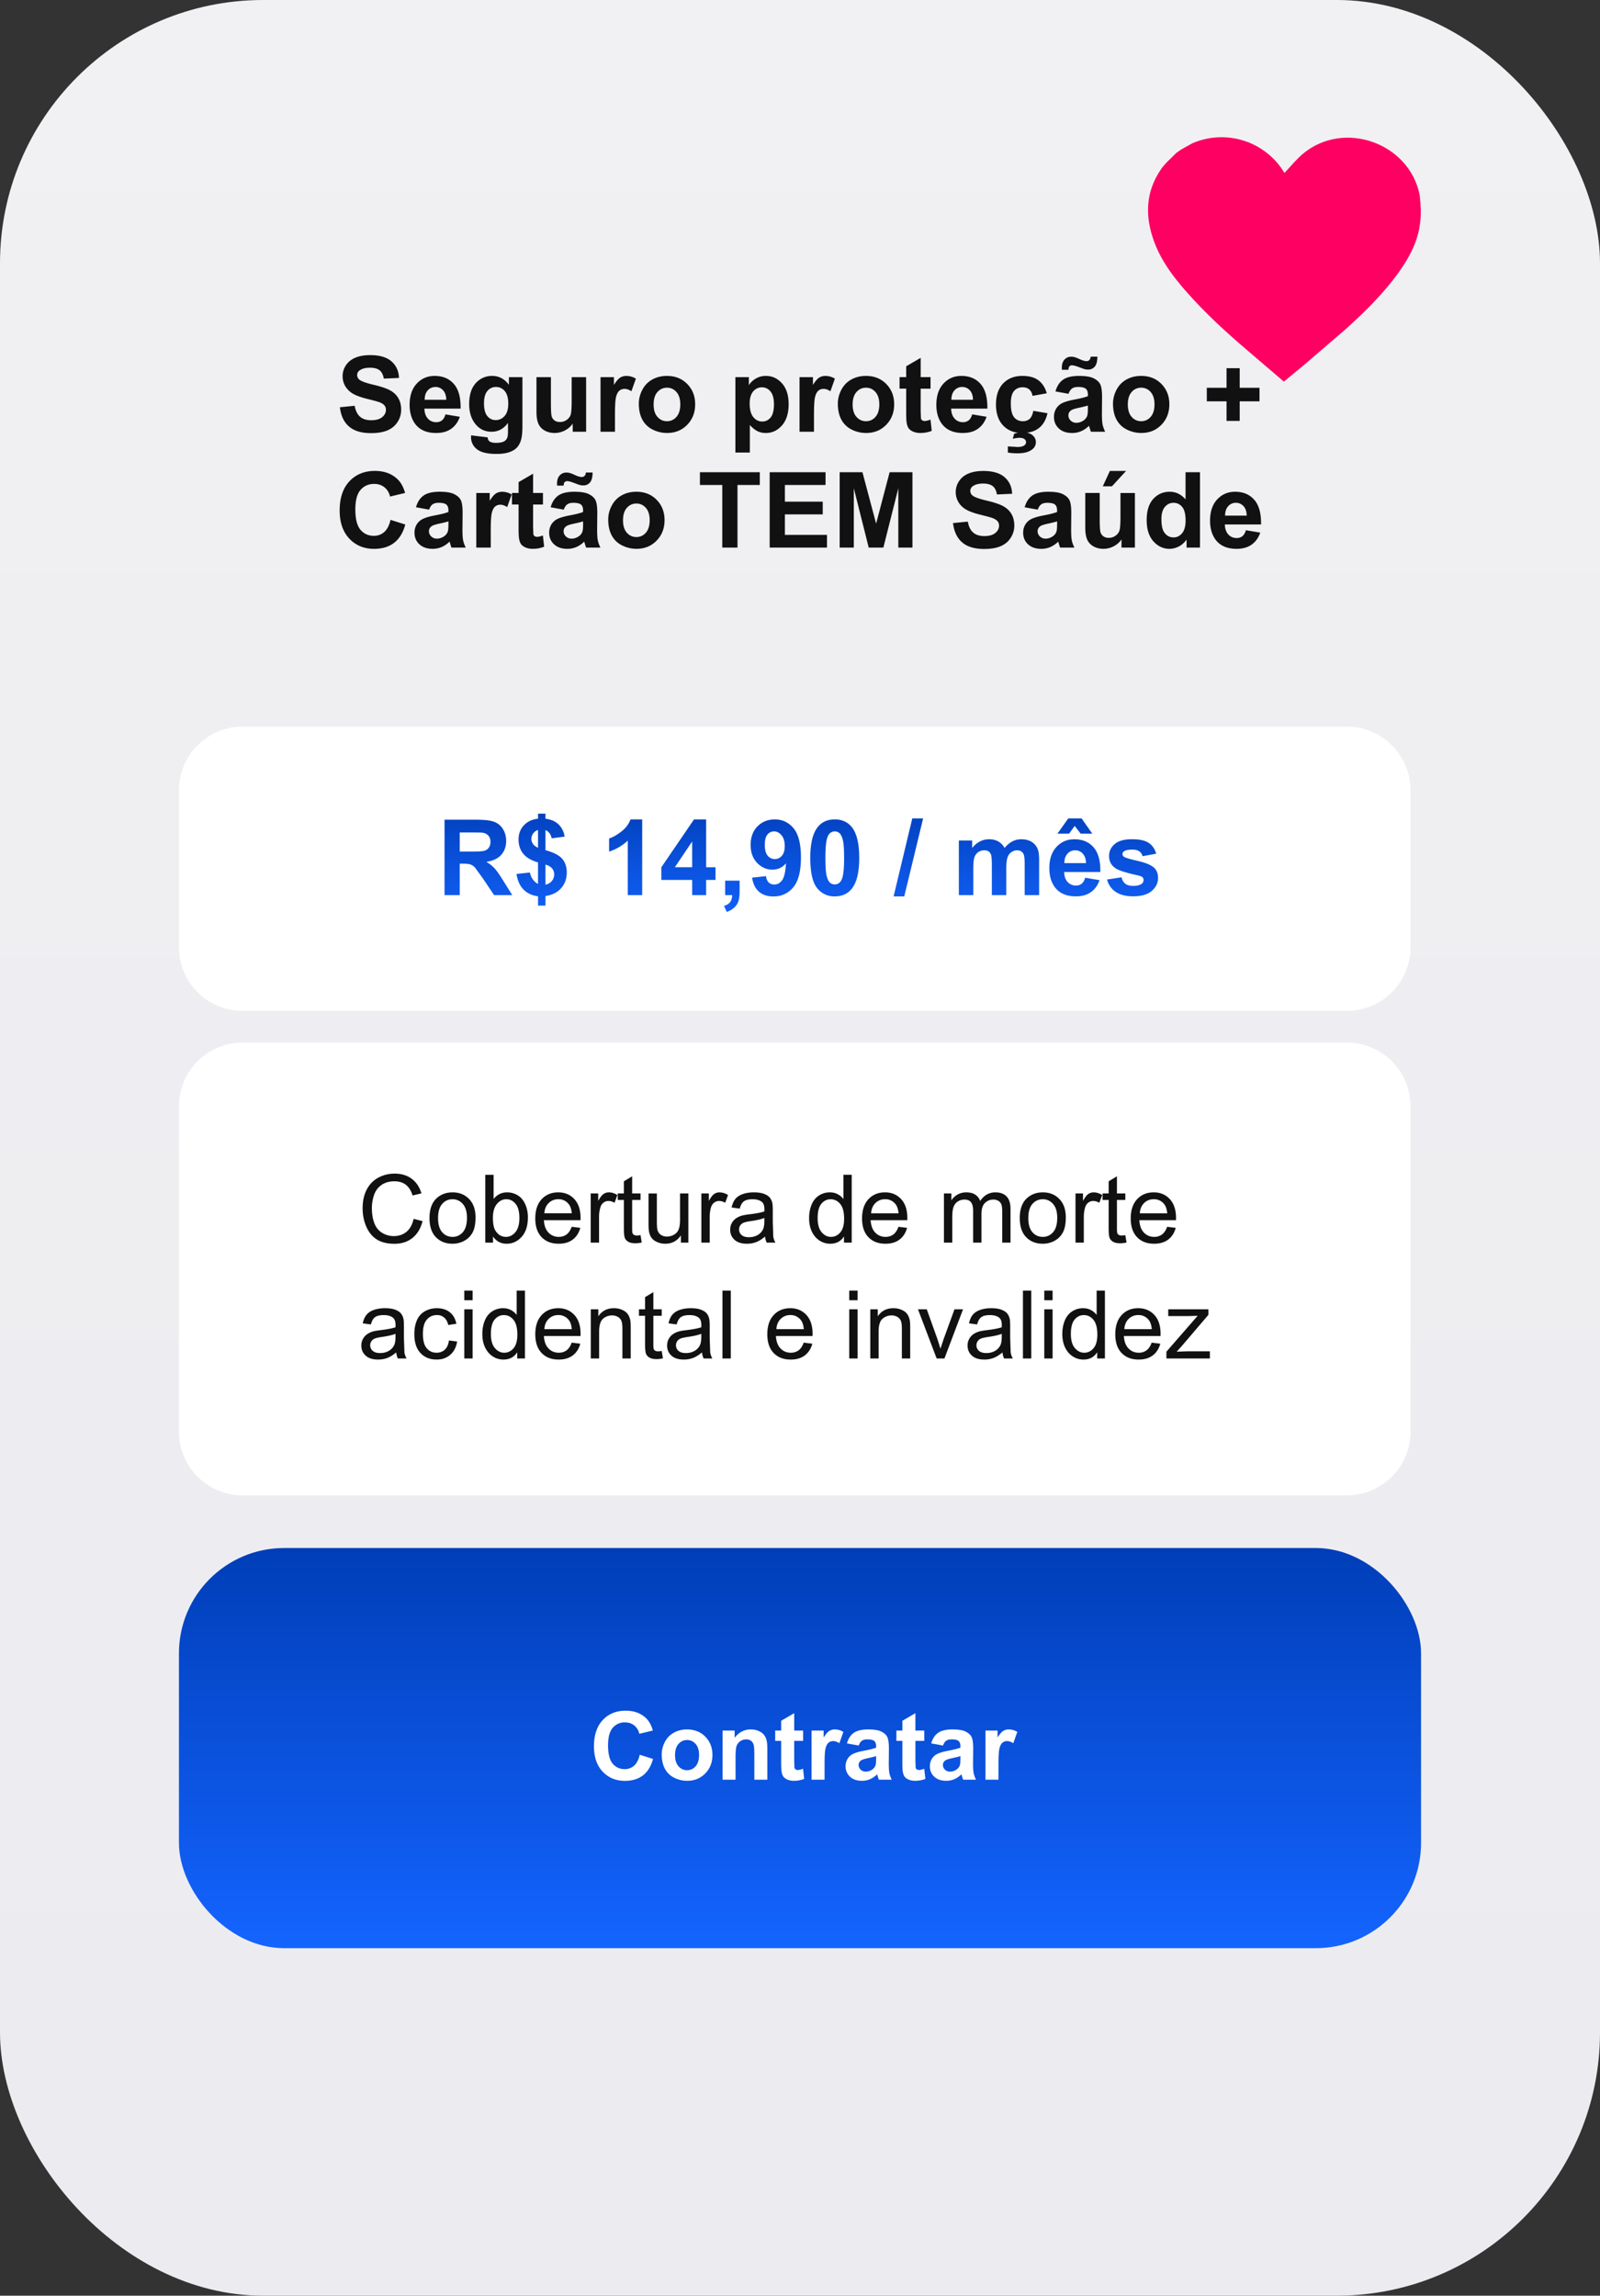
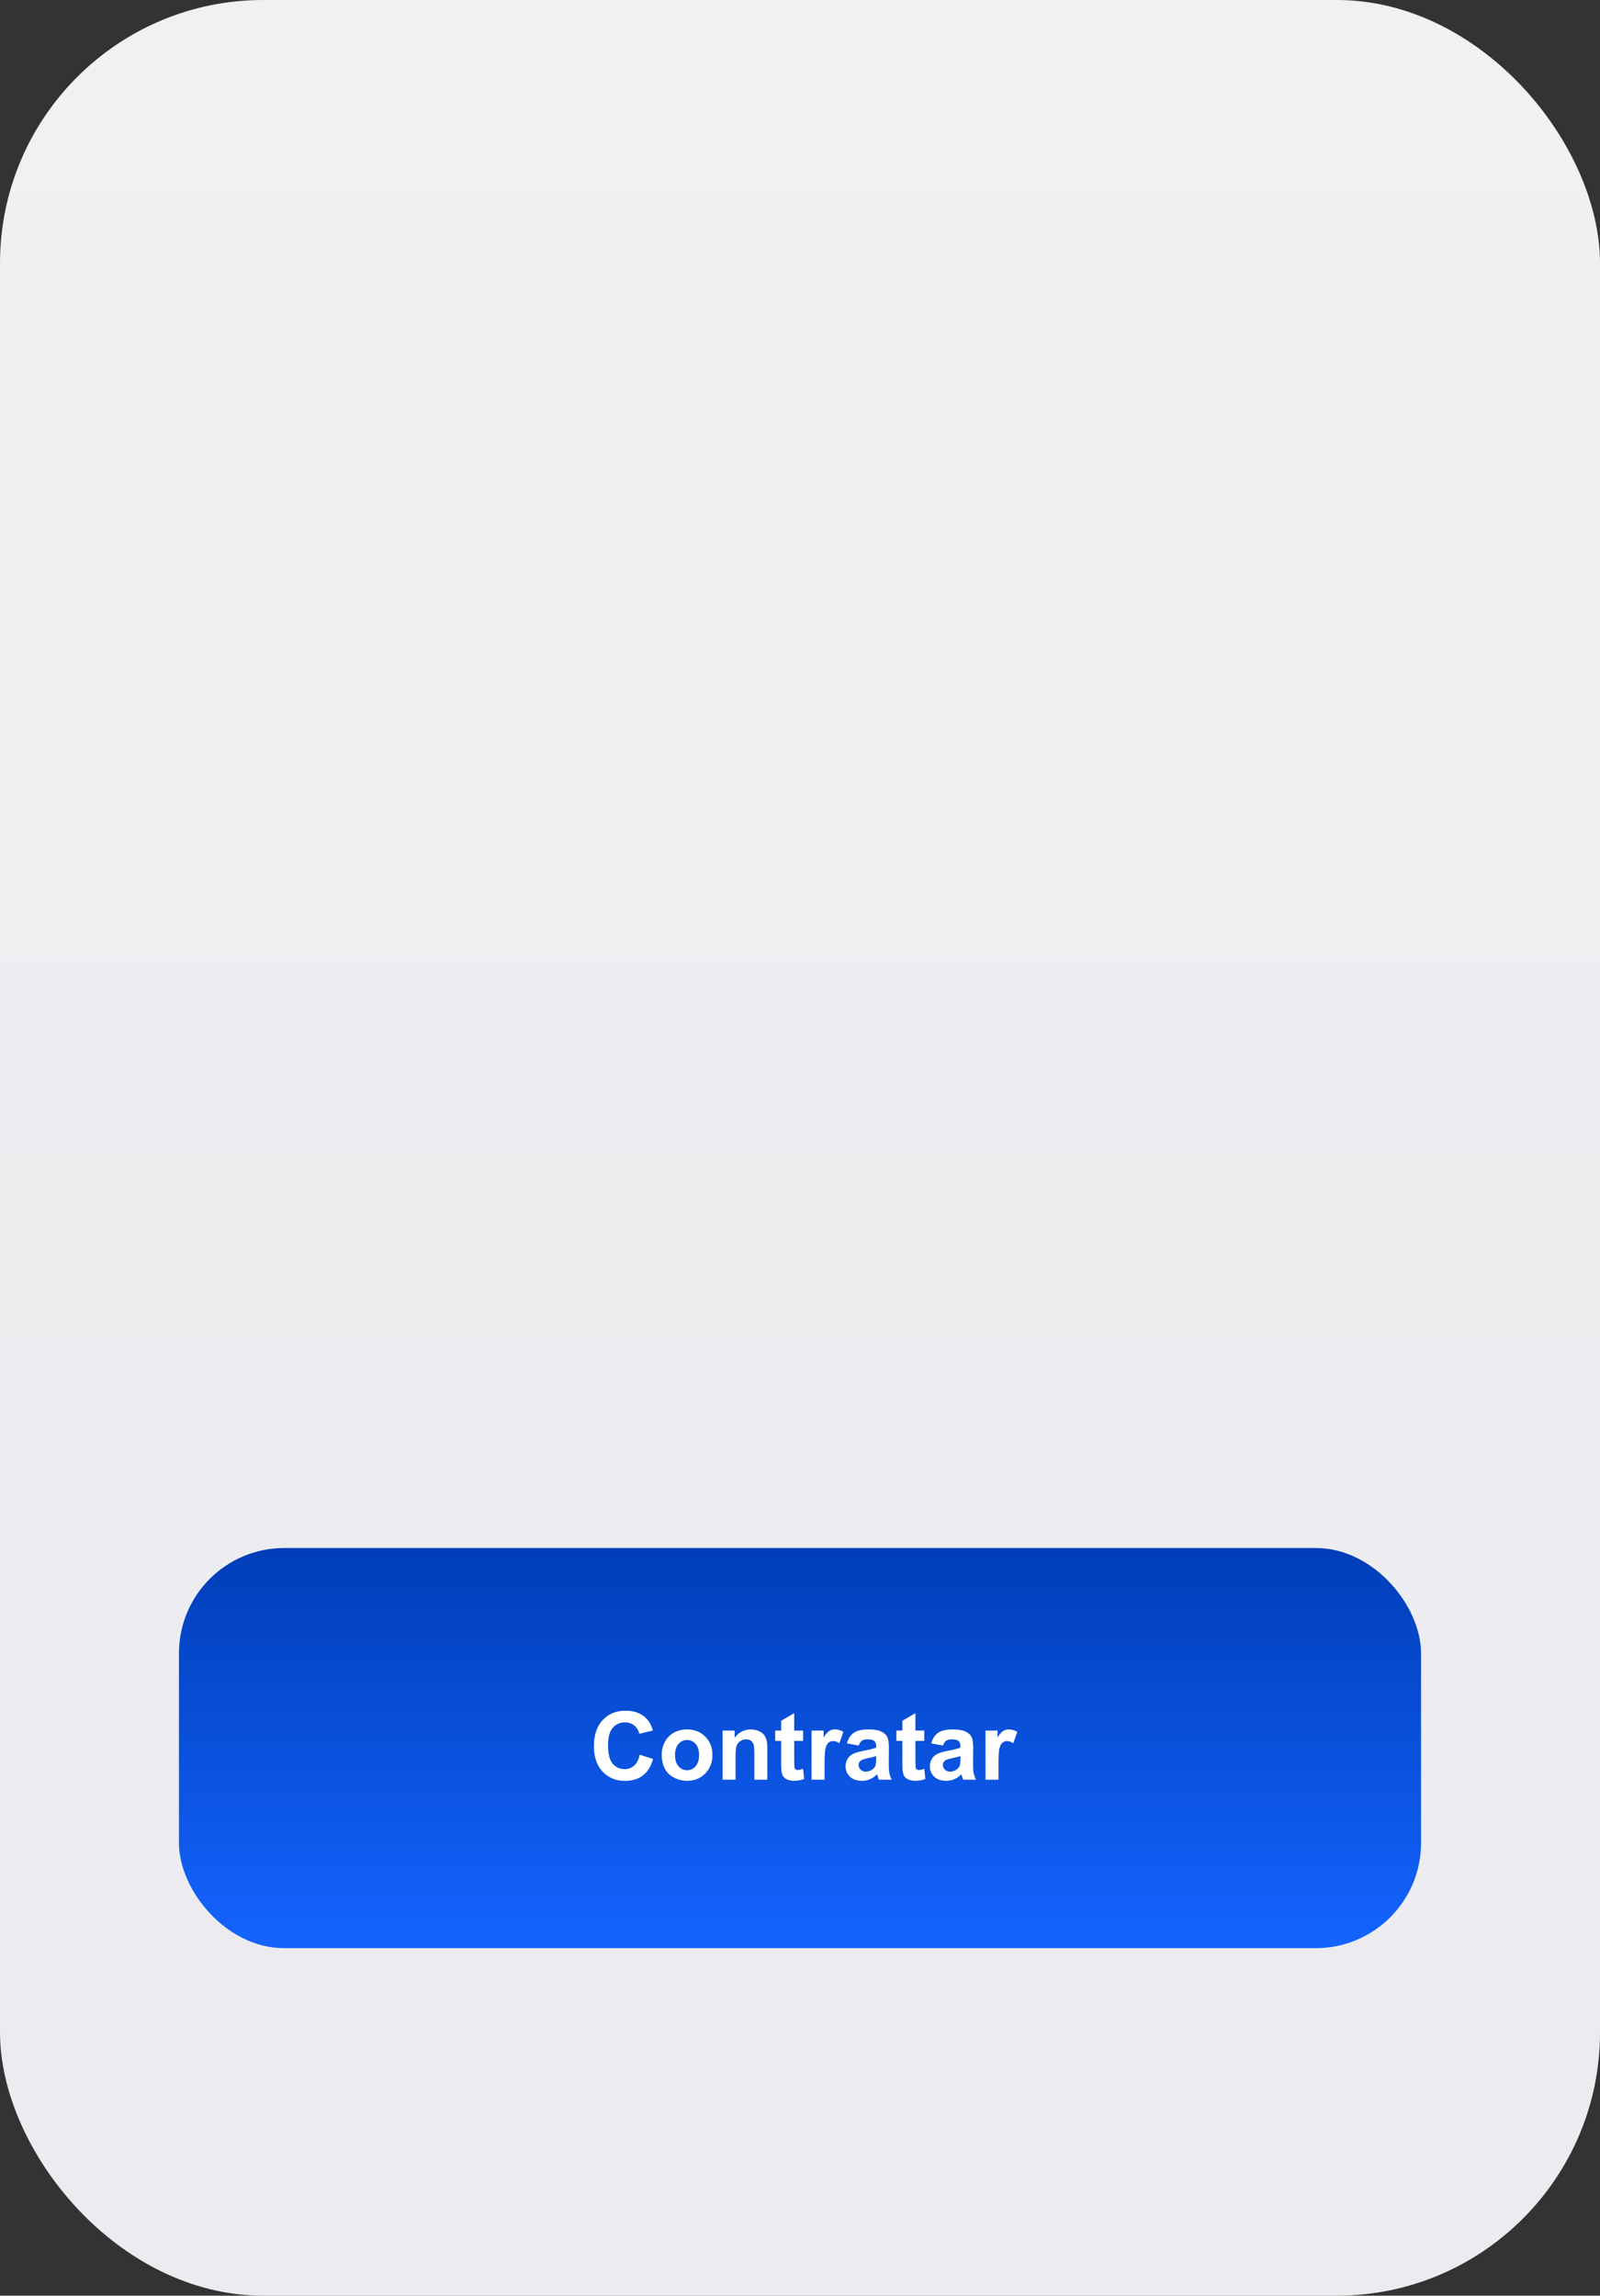
<svg xmlns="http://www.w3.org/2000/svg" width="152" height="218" fill="none">
  <rect width="100%" height="100%" fill="#333333" stroke="none" />
  <rect width="152" height="218" rx="25" fill="url(#A)" />
-   <path d="M32.289 38.671l1.406-.137c.085.472.255.819.513 1.04s.61.332 1.05.332c.465 0 .815-.098 1.05-.293s.356-.43.356-.693c0-.169-.05-.312-.151-.43s-.27-.225-.518-.312c-.169-.059-.555-.163-1.157-.312-.775-.192-1.318-.428-1.631-.708-.439-.394-.659-.874-.659-1.44a1.84 1.84 0 0 1 .308-1.02c.208-.319.506-.562.894-.727s.861-.249 1.411-.249c.898 0 1.574.197 2.026.591s.695.92.718 1.577l-1.445.063c-.062-.368-.195-.632-.4-.791s-.506-.244-.913-.244c-.42 0-.749.086-.986.259a.52.52 0 0 0-.23.444.55.55 0 0 0 .215.435c.182.153.625.313 1.328.479s1.222.339 1.558.518.602.418.791.727.288.685.288 1.138a2.11 2.11 0 0 1-.342 1.152c-.228.358-.55.625-.967.801s-.936.259-1.558.259c-.905 0-1.6-.208-2.085-.625s-.775-1.03-.869-1.831zm10.029.679l1.367.229c-.176.501-.454.884-.835 1.148s-.851.391-1.421.391c-.902 0-1.569-.295-2.002-.884-.342-.472-.513-1.068-.513-1.787 0-.859.225-1.532.674-2.017s1.017-.732 1.704-.732c.772 0 1.38.256 1.826.767s.659 1.287.64 2.339h-3.437c.01.407.12.724.332.952a1.04 1.04 0 0 0 .791.337.84.84 0 0 0 .542-.176c.147-.117.257-.306.332-.566zm.078-1.387c-.01-.397-.112-.698-.308-.903a.94.94 0 0 0-.713-.312c-.299 0-.547.109-.742.327s-.291.514-.288.889h2.051zm2.358 3.379l1.567.19c.026.182.086.308.181.376.13.098.335.146.615.146.358 0 .627-.054.806-.161.12-.072.212-.187.273-.347.042-.114.063-.324.063-.63v-.757c-.41.56-.928.84-1.553.84-.697 0-1.248-.295-1.655-.884-.319-.465-.479-1.045-.479-1.738 0-.869.208-1.533.625-1.992a2.03 2.03 0 0 1 1.563-.688c.641 0 1.17.282 1.587.845v-.727h1.284v4.653c0 .612-.05 1.069-.151 1.372s-.242.54-.425.713-.426.308-.732.405-.687.147-1.152.147c-.879 0-1.502-.151-1.87-.454a1.41 1.41 0 0 1-.552-1.143l.005-.166zm1.226-3.042c0 .55.106.954.317 1.211s.479.381.791.381c.335 0 .618-.13.85-.391s.347-.653.347-1.167c0-.537-.111-.936-.332-1.196s-.501-.391-.84-.391c-.329 0-.601.129-.815.386s-.317.643-.317 1.167zm8.428 2.7v-.776c-.189.277-.438.495-.747.654s-.63.239-.972.239c-.348 0-.661-.076-.937-.229s-.477-.368-.601-.645-.186-.659-.186-1.148v-3.281h1.372v2.383c0 .729.024 1.177.073 1.343s.145.293.278.391.303.142.508.142a1.09 1.09 0 0 0 .63-.191c.186-.13.313-.29.381-.478s.102-.659.102-1.401v-2.187h1.372V41h-1.274zm4.014 0H57.05v-5.185h1.274v.737c.218-.348.413-.578.586-.688s.374-.166.596-.166a1.74 1.74 0 0 1 .903.259l-.425 1.196c-.231-.15-.446-.225-.645-.225-.192 0-.355.054-.488.161s-.239.295-.317.571-.112.856-.112 1.738V41zm2.266-2.666c0-.456.112-.897.337-1.323s.542-.752.952-.977.874-.337 1.382-.337c.784 0 1.427.256 1.929.767s.752 1.151.752 1.929c0 .785-.254 1.435-.762 1.953s-1.141.771-1.909.771c-.475 0-.929-.107-1.362-.322s-.757-.529-.981-.942-.337-.923-.337-1.518zm1.406.073c0 .514.122.908.366 1.182s.545.41.903.41a1.15 1.15 0 0 0 .898-.41c.244-.274.366-.671.366-1.191 0-.508-.122-.898-.366-1.172s-.54-.41-.898-.41-.659.137-.903.41-.366.667-.366 1.182zm7.769-2.593h1.279v.762c.166-.26.391-.472.674-.635s.597-.244.942-.244c.602 0 1.113.236 1.533.708s.63 1.13.63 1.973c0 .866-.212 1.54-.635 2.022s-.936.718-1.538.718c-.286 0-.547-.057-.781-.171s-.475-.309-.732-.586v2.612h-1.372v-7.158zm1.357 2.505c0 .583.116 1.014.347 1.294s.513.415.845.415c.319 0 .584-.127.796-.381s.317-.677.317-1.26c0-.544-.109-.947-.327-1.211a1.01 1.01 0 0 0-.811-.396 1.05 1.05 0 0 0-.835.391c-.221.257-.332.64-.332 1.147zM77.328 41h-1.372v-5.185h1.274v.737c.218-.348.413-.578.586-.688s.374-.166.596-.166a1.74 1.74 0 0 1 .903.259l-.425 1.196c-.231-.15-.446-.225-.645-.225-.192 0-.355.054-.488.161s-.239.295-.317.571-.112.856-.112 1.738V41zm2.266-2.666c0-.456.112-.897.337-1.323s.542-.752.952-.977.874-.337 1.382-.337c.785 0 1.427.256 1.929.767s.752 1.151.752 1.929c0 .785-.254 1.435-.762 1.953s-1.141.771-1.909.771c-.475 0-.929-.107-1.362-.322s-.757-.529-.981-.942-.337-.923-.337-1.518zm1.406.073c0 .514.122.908.366 1.182s.545.41.903.41a1.15 1.15 0 0 0 .899-.41c.244-.274.366-.671.366-1.191 0-.508-.122-.898-.366-1.172s-.54-.41-.899-.41-.659.137-.903.41-.366.667-.366 1.182zm7.402-2.593v1.094h-.937v2.09l.025.742c.019.068.06.125.122.171s.143.068.234.068c.127 0 .311-.044.552-.132l.117 1.064c-.319.137-.68.205-1.084.205a1.75 1.75 0 0 1-.669-.122c-.199-.085-.345-.192-.439-.322s-.155-.312-.191-.537c-.029-.16-.044-.482-.044-.967v-2.261h-.63v-1.094h.63v-1.03l1.377-.801v1.831h.938zm3.955 3.535l1.367.229c-.176.501-.454.884-.835 1.148s-.851.391-1.421.391c-.902 0-1.569-.295-2.002-.884-.342-.472-.513-1.068-.513-1.787 0-.859.225-1.532.674-2.017s1.017-.732 1.704-.732c.772 0 1.38.256 1.826.767s.659 1.287.64 2.339H90.36c.01.407.12.724.332.952a1.04 1.04 0 0 0 .791.337.84.84 0 0 0 .542-.176c.146-.117.257-.306.332-.566zm.078-1.387c-.01-.397-.112-.698-.308-.903a.94.94 0 0 0-.713-.312.95.95 0 0 0-.742.327c-.195.218-.291.514-.288.889h2.051zm7.007-.615l-1.353.244c-.045-.27-.15-.474-.312-.61s-.368-.205-.625-.205c-.342 0-.615.119-.82.356s-.303.628-.303 1.182c0 .615.102 1.05.308 1.304s.487.381.835.381c.26 0 .474-.073.64-.22s.283-.405.352-.767l1.348.229c-.14.619-.409 1.086-.806 1.401s-.929.474-1.597.474c-.758 0-1.364-.239-1.816-.718s-.674-1.141-.674-1.987c0-.856.226-1.522.679-1.997s1.064-.718 1.836-.718c.632 0 1.133.137 1.504.41s.643.684.806 1.24zm-3.696 5.62v-.576l.923.054c.29 0 .505-.052.645-.156.107-.078.161-.179.161-.303 0-.111-.05-.207-.151-.288s-.257-.122-.469-.122a2.23 2.23 0 0 0-.64.098l.127-.483a2.49 2.49 0 0 1 .82-.132c.407 0 .716.09.928.269s.317.397.317.654c0 .286-.117.519-.352.698-.316.244-.768.366-1.358.366-.42 0-.737-.026-.952-.078zm5.767-5.571l-1.245-.225c.14-.501.38-.872.722-1.113s.85-.361 1.524-.361c.612 0 1.067.073 1.367.22s.509.327.63.552.185.63.185 1.225l-.014 1.602c0 .456.021.793.063 1.011s.129.446.249.693h-1.357a4.91 4.91 0 0 1-.132-.405l-.049-.161c-.234.228-.485.399-.752.513s-.552.171-.854.171c-.534 0-.956-.145-1.265-.435s-.459-.656-.459-1.099c0-.293.07-.553.21-.781s.335-.407.586-.527.618-.231 1.094-.322c.641-.12 1.085-.233 1.333-.337v-.137c0-.264-.065-.451-.196-.562s-.376-.171-.737-.171c-.244 0-.435.049-.571.146s-.248.262-.332.503zm1.836 1.113c-.176.059-.454.129-.835.21s-.63.161-.747.239c-.179.127-.269.288-.269.483s.072.358.215.498.325.21.547.21a1.19 1.19 0 0 0 .708-.244c.166-.124.275-.275.327-.454.036-.117.054-.34.054-.669v-.273zm-1.846-3.394h-.625l-.005-.176c0-.342.083-.604.249-.786a.82.82 0 0 1 .64-.278 1.23 1.23 0 0 1 .317.039c.098.023.275.093.532.21s.464.171.611.171c.104 0 .19-.033.258-.098s.118-.174.137-.327h.635c-.003.439-.086.754-.249.942s-.366.283-.62.283c-.111 0-.22-.011-.327-.034-.075-.02-.262-.086-.562-.2s-.517-.171-.654-.171c-.104 0-.186.033-.244.098s-.09.171-.093.327zm4.233 3.218c0-.456.113-.897.337-1.323a2.32 2.32 0 0 1 .952-.977c.414-.225.874-.337 1.382-.337.785 0 1.428.256 1.929.767s.752 1.151.752 1.929c0 .785-.254 1.435-.762 1.953s-1.141.771-1.909.771c-.475 0-.929-.107-1.362-.322s-.757-.529-.982-.942-.337-.923-.337-1.518zm1.407.073c0 .514.122.908.366 1.182a1.16 1.16 0 0 0 .903.41 1.15 1.15 0 0 0 .899-.41c.244-.274.366-.671.366-1.191 0-.508-.122-.898-.366-1.172a1.15 1.15 0 0 0-.899-.41 1.16 1.16 0 0 0-.903.41c-.244.273-.366.667-.366 1.182zm9.379 1.563v-1.86h-1.875v-1.284h1.875v-1.86h1.25v1.86h1.88v1.284h-1.88v1.86h-1.25zm-79.419 9.398l1.401.444c-.215.781-.573 1.362-1.074 1.743s-1.131.566-1.9.566c-.95 0-1.732-.324-2.344-.972s-.918-1.54-.918-2.666c0-1.191.308-2.116.923-2.773s1.424-.991 2.427-.991c.876 0 1.587.259 2.134.776.326.306.57.745.733 1.318l-1.431.342c-.085-.371-.262-.664-.532-.879s-.593-.322-.977-.322c-.531 0-.962.19-1.294.571s-.493.998-.493 1.851c0 .905.163 1.549.488 1.933s.749.576 1.269.576c.384 0 .715-.122.991-.366s.475-.628.596-1.152zm3.662-.972l-1.245-.225c.14-.501.381-.872.723-1.113s.85-.361 1.523-.361c.612 0 1.068.073 1.367.22s.509.327.63.552.185.63.185 1.225l-.015 1.602c0 .456.021.793.063 1.011s.129.446.249.693H42.89c-.036-.091-.08-.226-.132-.405l-.049-.161c-.234.228-.485.399-.752.513s-.552.171-.855.171c-.534 0-.955-.145-1.265-.435s-.459-.656-.459-1.099c0-.293.07-.553.21-.781s.335-.407.586-.527.619-.231 1.094-.322c.641-.12 1.086-.233 1.333-.337v-.137c0-.264-.065-.451-.195-.562s-.376-.171-.737-.171c-.244 0-.434.049-.571.146s-.247.262-.332.503zm1.836 1.113c-.176.059-.454.129-.835.21s-.63.161-.747.239c-.179.127-.269.288-.269.483s.072.358.215.498a.75.75 0 0 0 .547.21c.247 0 .483-.081.708-.244a.86.86 0 0 0 .327-.454c.036-.117.054-.34.054-.669v-.273zM46.62 52h-1.372v-5.185h1.275v.737c.218-.348.413-.578.586-.688s.374-.166.596-.166a1.74 1.74 0 0 1 .903.259l-.425 1.196c-.231-.15-.446-.225-.645-.225-.192 0-.355.054-.488.161s-.239.295-.317.571-.112.856-.112 1.738V52zm4.961-5.185v1.094h-.937v2.09l.024.742c.02.068.06.125.122.171s.143.068.234.068c.127 0 .311-.044.552-.132l.117 1.064c-.319.137-.68.205-1.084.205a1.75 1.75 0 0 1-.669-.122c-.198-.085-.345-.192-.439-.322s-.155-.312-.191-.537c-.029-.16-.044-.482-.044-.967v-2.261h-.63v-1.094h.63v-1.03l1.377-.801v1.831h.938zm1.977 1.582l-1.245-.225c.14-.501.381-.872.723-1.113s.85-.361 1.524-.361c.612 0 1.068.073 1.367.22s.509.327.63.552.186.63.186 1.225l-.015 1.602c0 .456.021.793.063 1.011s.129.446.249.693h-1.357c-.036-.091-.08-.226-.132-.405l-.049-.161c-.234.228-.485.399-.752.513s-.552.171-.855.171c-.534 0-.955-.145-1.265-.435s-.459-.656-.459-1.099c0-.293.07-.553.21-.781s.335-.407.586-.527.619-.231 1.094-.322c.641-.12 1.086-.233 1.333-.337v-.137c0-.264-.065-.451-.195-.562s-.376-.171-.737-.171c-.244 0-.435.049-.571.146s-.247.262-.332.503zm1.836 1.113a8.58 8.58 0 0 1-.835.21c-.381.081-.63.161-.747.239-.179.127-.269.288-.269.483s.072.358.215.498a.75.75 0 0 0 .547.21c.247 0 .483-.081.708-.244a.86.86 0 0 0 .327-.454c.036-.117.054-.34.054-.669v-.273zm-1.846-3.394h-.625l-.005-.176c0-.342.083-.604.249-.786a.82.82 0 0 1 .64-.278 1.23 1.23 0 0 1 .317.039c.098.023.275.093.532.21s.464.171.61.171a.36.36 0 0 0 .259-.098c.072-.065.117-.174.137-.327h.635c-.003.439-.086.754-.249.942s-.366.283-.62.283a1.57 1.57 0 0 1-.327-.034c-.075-.02-.262-.086-.562-.2s-.517-.171-.654-.171c-.104 0-.185.033-.244.098s-.089.171-.093.327zm4.233 3.218c0-.456.112-.897.337-1.323s.542-.752.952-.977.874-.337 1.382-.337c.785 0 1.427.256 1.929.767s.752 1.151.752 1.929c0 .785-.254 1.435-.762 1.953s-1.141.771-1.909.771c-.475 0-.929-.107-1.362-.322s-.757-.529-.981-.942-.337-.923-.337-1.518zm1.406.073c0 .514.122.908.366 1.182s.545.41.903.41.658-.137.898-.41.366-.671.366-1.191c0-.508-.122-.898-.366-1.172s-.54-.41-.898-.41-.659.137-.903.41-.366.667-.366 1.182zM68.617 52v-5.947h-2.124v-1.211h5.688v1.211h-2.119V52h-1.445zm4.502 0v-7.158h5.308v1.211h-3.862v1.587h3.594v1.206h-3.594v1.948h3.999V52h-5.444zm6.65 0v-7.158h2.163l1.299 4.883 1.284-4.883h2.168V52h-1.343v-5.635L83.92 52h-1.392l-1.416-5.635V52H79.77zm10.767-2.329l1.406-.137c.085.472.255.819.513 1.04s.61.332 1.05.332c.465 0 .815-.098 1.05-.293s.356-.43.356-.693c0-.169-.05-.312-.151-.43s-.27-.225-.518-.312c-.169-.059-.555-.163-1.157-.312-.775-.192-1.318-.428-1.631-.708a1.86 1.86 0 0 1-.659-1.44 1.84 1.84 0 0 1 .308-1.02c.208-.319.506-.562.894-.727s.861-.249 1.411-.249c.898 0 1.574.197 2.026.591s.695.92.718 1.577l-1.445.063c-.062-.368-.195-.632-.4-.791s-.506-.244-.913-.244c-.42 0-.749.086-.986.259a.52.52 0 0 0-.229.444.55.55 0 0 0 .215.435c.182.153.625.313 1.328.479s1.222.339 1.558.518.602.418.791.727.288.685.288 1.138c0 .41-.114.794-.342 1.152s-.55.625-.967.801-.936.259-1.558.259c-.905 0-1.6-.208-2.085-.625s-.775-1.03-.869-1.831zm8.052-1.274l-1.245-.225c.14-.501.381-.872.723-1.113s.85-.361 1.523-.361c.612 0 1.068.073 1.367.22s.509.327.63.552.185.63.185 1.225l-.014 1.602c0 .456.021.793.063 1.011s.129.446.249.693h-1.357a4.91 4.91 0 0 1-.132-.405l-.049-.161a2.47 2.47 0 0 1-.752.513c-.267.114-.552.171-.855.171-.534 0-.955-.145-1.265-.435s-.459-.656-.459-1.099c0-.293.07-.553.21-.781s.335-.407.586-.527.618-.231 1.094-.322c.641-.12 1.085-.233 1.333-.337v-.137c0-.264-.065-.451-.195-.562s-.376-.171-.738-.171c-.244 0-.435.049-.571.146s-.247.262-.332.503zm1.836 1.113c-.176.059-.454.129-.835.21s-.63.161-.747.239c-.179.127-.269.288-.269.483s.072.358.215.498a.75.75 0 0 0 .547.21c.247 0 .483-.081.708-.244.166-.124.275-.275.327-.454.036-.117.054-.34.054-.669v-.273zm6.118 2.49v-.776c-.189.277-.438.495-.747.654s-.63.239-.972.239c-.348 0-.661-.076-.937-.229s-.477-.368-.601-.645-.185-.659-.185-1.148v-3.281h1.372v2.383c0 .729.024 1.177.073 1.343a.76.76 0 0 0 .278.391.86.86 0 0 0 .508.142 1.09 1.09 0 0 0 .63-.191c.185-.13.312-.29.381-.478s.102-.659.102-1.401v-2.187h1.372V52h-1.274zm-1.777-5.82l.673-1.46h1.539l-1.343 1.46h-.869zm9.233 5.82h-1.274v-.762c-.212.296-.463.518-.752.664s-.576.215-.869.215c-.596 0-1.107-.239-1.534-.718s-.634-1.152-.634-2.012c0-.879.206-1.546.62-2.002s.936-.688 1.567-.688c.579 0 1.081.241 1.504.723v-2.578h1.372V52zm-3.662-2.705c0 .553.076.954.229 1.201.222.358.531.537.928.537.316 0 .584-.133.806-.4s.332-.672.332-1.206c0-.596-.108-1.024-.322-1.284s-.49-.395-.826-.395c-.325 0-.599.13-.82.391s-.327.643-.327 1.157zm8.022 1.055l1.368.229c-.176.501-.455.884-.835 1.148s-.852.391-1.421.391c-.902 0-1.569-.295-2.002-.884-.342-.472-.513-1.068-.513-1.787 0-.859.225-1.532.674-2.017s1.017-.732 1.704-.732c.771 0 1.38.256 1.826.767s.659 1.287.64 2.339h-3.438c.01.407.121.724.332.952s.476.337.791.337c.215 0 .396-.059.542-.176s.258-.306.332-.566zm.079-1.387c-.01-.397-.113-.698-.308-.903a.94.94 0 0 0-.713-.312.95.95 0 0 0-.742.327c-.195.218-.292.514-.288.889h2.051z" fill="#111" />
-   <path d="M134.871 18.538c-.968-4.961-7.193-7.184-11.088-3.939-.652.543-1.184 1.225-1.76 1.824-.863-1.45-2.228-2.537-3.839-3.056s-3.356-.435-4.908.237l-1.059.588-.471.331c-.483.506-1.045.958-1.436 1.527-1.513 2.187-1.551 4.55-.643 6.964.791 2.097 2.2 3.791 3.698 5.416 1.805 1.959 3.8 3.718 5.827 5.436l2.774 2.371 1.797-1.479 3.996-3.429c1.881-1.69 3.69-3.46 5.159-5.528.902-1.268 1.644-2.613 1.921-4.168.014-.271.276-.943.032-3.095z" fill="#fd0062" />
-   <path d="M17 105.062C17 101.714 19.714 99 23.062 99h104.876c3.348 0 6.062 2.714 6.062 6.062v30.876c0 3.348-2.714 6.062-6.062 6.062H23.062c-3.348 0-6.062-2.714-6.062-6.062v-30.876zm0-30C17 71.714 19.714 69 23.062 69h104.876c3.348 0 6.062 2.714 6.062 6.062v14.875c0 3.348-2.714 6.062-6.062 6.062H23.062A6.06 6.06 0 0 1 17 89.938V75.062z" fill="#fff" />
-   <path d="M39.291 115.741l.853.216c-.179.7-.501 1.234-.967 1.604s-1.03.549-1.701.549c-.694 0-1.26-.141-1.696-.422s-.765-.694-.993-1.23-.338-1.112-.338-1.728c0-.67.127-1.255.382-1.753s.623-.88 1.094-1.138.996-.391 1.565-.391c.645 0 1.187.164 1.626.492s.746.789.919 1.384l-.839.198c-.149-.469-.366-.81-.65-1.024s-.642-.321-1.072-.321c-.495 0-.91.119-1.244.356s-.564.557-.699.958a3.83 3.83 0 0 0-.202 1.235c0 .548.079 1.027.237 1.437s.41.712.747.914a2.09 2.09 0 0 0 1.094.303c.477 0 .882-.137 1.213-.413s.555-.684.672-1.226zm1.512-.074c0-.865.24-1.505.721-1.921.401-.346.891-.518 1.468-.518.642 0 1.166.21 1.573.632s.611.999.611 1.741c0 .6-.091 1.073-.273 1.419a1.9 1.9 0 0 1-.787.8 2.28 2.28 0 0 1-1.125.285c-.653 0-1.182-.209-1.586-.628s-.602-1.022-.602-1.81zm.813 0c0 .597.13 1.045.391 1.344s.589.444.984.444.719-.149.98-.448.391-.755.391-1.367c0-.577-.132-1.014-.395-1.309a1.24 1.24 0 0 0-.976-.449c-.395 0-.724.148-.984.444s-.391.743-.391 1.341zM46.836 118h-.734v-6.442h.791v2.298c.334-.419.76-.628 1.279-.628.287 0 .558.058.813.175s.469.277.633.488.297.46.391.756.141.612.141.949c0 .8-.198 1.418-.593 1.855s-.87.654-1.424.654-.983-.23-1.296-.689V118zm-.009-2.369c0 .56.076.964.229 1.213.249.407.586.611 1.011.611.346 0 .645-.149.897-.448s.378-.75.378-1.345c0-.609-.122-1.059-.365-1.349s-.532-.435-.874-.435-.645.151-.897.453-.378.732-.378 1.3zm7.484.866l.817.101c-.129.478-.368.848-.716 1.112s-.794.395-1.336.395c-.683 0-1.225-.209-1.626-.628s-.598-1.012-.598-1.771c0-.785.202-1.394.606-1.828s.929-.65 1.573-.65c.624 0 1.134.212 1.529.637s.593 1.022.593 1.793l-.004.211h-3.48c.029.512.174.905.435 1.177s.586.409.976.409c.29 0 .538-.076.743-.228s.368-.396.488-.73zm-2.597-1.279h2.606c-.035-.392-.135-.687-.299-.883a1.21 1.21 0 0 0-.98-.457c-.363 0-.669.122-.919.365s-.382.568-.409.975zM56.118 118v-4.667h.712v.708c.182-.332.349-.55.501-.655s.325-.158.51-.158c.267 0 .538.084.813.254l-.272.734c-.193-.114-.387-.171-.58-.171a.75.75 0 0 0-.466.158c-.138.103-.236.246-.294.431a3.08 3.08 0 0 0-.132.923V118h-.791zm4.733-.708l.114.699a2.93 2.93 0 0 1-.598.071c-.287 0-.51-.046-.668-.137s-.27-.209-.334-.356-.097-.461-.097-.936v-2.685h-.58v-.615h.58v-1.156l.787-.474v1.63h.795v.615h-.795v2.729c0 .226.013.371.04.435s.075.116.136.154a.54.54 0 0 0 .272.057 2.5 2.5 0 0 0 .347-.031zm3.836.708v-.686c-.363.528-.857.791-1.481.791-.275 0-.533-.052-.773-.158s-.415-.237-.532-.395-.195-.358-.242-.589c-.032-.155-.048-.401-.048-.738v-2.892h.791v2.588c0 .413.016.692.048.835a.84.84 0 0 0 .316.493.99.99 0 0 0 .598.175c.237 0 .46-.06.668-.18s.355-.288.439-.496.132-.516.132-.915v-2.5h.791V118h-.707zm1.942 0v-4.667h.712v.708c.182-.332.349-.55.501-.655s.325-.158.51-.158a1.54 1.54 0 0 1 .813.254l-.272.734c-.193-.114-.387-.171-.58-.171a.75.75 0 0 0-.466.158c-.138.103-.236.246-.294.431-.088.281-.132.589-.132.923V118h-.791zm6.051-.576c-.293.249-.576.425-.848.528s-.56.153-.87.153c-.513 0-.907-.124-1.182-.373s-.413-.573-.413-.962c0-.229.051-.437.154-.624a1.32 1.32 0 0 1 .409-.458c.17-.114.36-.2.571-.259a5.66 5.66 0 0 1 .703-.118c.639-.077 1.109-.167 1.411-.273l.004-.206c0-.323-.075-.55-.224-.682-.202-.178-.502-.268-.901-.268-.372 0-.647.066-.826.198s-.306.359-.391.69l-.773-.105c.07-.332.186-.598.347-.8s.394-.362.699-.47.658-.167 1.059-.167.722.046.971.14.432.213.549.356.199.319.246.536c.026.135.04.378.04.73v1.054l.048 1.398c.035.193.102.379.202.558h-.826c-.082-.164-.135-.356-.158-.576zm-.066-1.766c-.287.117-.718.217-1.292.299-.325.046-.555.099-.69.158a.68.68 0 0 0-.312.259c-.073.111-.11.236-.11.374 0 .21.079.386.237.527s.396.211.703.211.576-.066.813-.198.412-.318.523-.549c.085-.179.127-.443.127-.791v-.29zM80.178 118v-.589c-.296.463-.731.694-1.305.694a1.84 1.84 0 0 1-1.028-.307c-.311-.205-.552-.491-.725-.857s-.255-.793-.255-1.27c0-.466.078-.888.233-1.266s.388-.672.699-.874a1.87 1.87 0 0 1 1.041-.303c.281 0 .532.06.751.18a1.55 1.55 0 0 1 .536.461v-2.311h.787V118h-.734zm-2.501-2.329c0 .598.126 1.044.378 1.34s.549.444.892.444.639-.141.879-.422.365-.716.365-1.296c0-.639-.123-1.108-.369-1.406s-.549-.449-.91-.449c-.352 0-.646.144-.883.431s-.352.74-.352 1.358zm7.677.826l.817.101c-.129.478-.368.848-.716 1.112s-.794.395-1.336.395c-.683 0-1.225-.209-1.626-.628s-.598-1.012-.598-1.771c0-.785.202-1.394.606-1.828s.929-.65 1.573-.65c.624 0 1.134.212 1.529.637s.593 1.022.593 1.793l-.004.211h-3.48c.029.512.174.905.435 1.177s.586.409.976.409c.29 0 .538-.076.743-.228s.368-.396.488-.73zm-2.597-1.279h2.606c-.035-.392-.135-.687-.299-.883a1.21 1.21 0 0 0-.98-.457c-.363 0-.669.122-.919.365s-.382.568-.409.975zM89.674 118v-4.667h.707v.655c.147-.229.341-.412.585-.55s.52-.21.831-.21c.346 0 .628.071.848.215s.379.344.47.602c.369-.545.85-.817 1.441-.817.463 0 .819.128 1.068.386s.374.649.374 1.182V118h-.787v-2.94c0-.316-.026-.543-.079-.681s-.142-.254-.277-.338a.87.87 0 0 0-.475-.128 1.1 1.1 0 0 0-.817.33c-.217.216-.325.565-.325 1.046V118h-.791v-3.032c0-.352-.064-.615-.193-.791s-.34-.264-.633-.264a1.16 1.16 0 0 0-.62.176c-.187.117-.324.288-.409.514s-.127.551-.127.976V118h-.791zm7.203-2.333c0-.865.24-1.505.721-1.921.401-.346.891-.518 1.468-.518.642 0 1.166.21 1.574.632s.611.999.611 1.741c0 .6-.091 1.073-.273 1.419s-.441.609-.787.8a2.28 2.28 0 0 1-1.125.285c-.653 0-1.182-.209-1.586-.628s-.602-1.022-.602-1.81zm.813 0c0 .597.13 1.045.391 1.344s.589.444.984.444.719-.149.98-.448.392-.755.392-1.367c0-.577-.132-1.014-.396-1.309a1.24 1.24 0 0 0-.976-.449c-.395 0-.724.148-.984.444s-.391.743-.391 1.341zm4.482 2.333v-4.667h.712v.708c.182-.332.349-.55.501-.655s.325-.158.51-.158c.267 0 .538.084.813.254l-.272.734c-.194-.114-.387-.171-.581-.171-.172 0-.328.053-.465.158s-.236.246-.295.431c-.088.281-.132.589-.132.923V118h-.791zm4.733-.708l.115.699c-.223.047-.422.071-.598.071-.287 0-.51-.046-.668-.137s-.27-.209-.334-.356-.097-.461-.097-.936v-2.685h-.58v-.615h.58v-1.156l.787-.474v1.63h.795v.615h-.795v2.729c0 .226.013.371.039.435s.075.116.137.154.155.057.272.057a2.49 2.49 0 0 0 .347-.031zm3.973-.795l.817.101c-.129.478-.367.848-.716 1.112s-.794.395-1.336.395c-.683 0-1.225-.209-1.626-.628s-.598-1.012-.598-1.771c0-.785.203-1.394.607-1.828s.929-.65 1.573-.65c.624 0 1.134.212 1.529.637s.594 1.022.594 1.793l-.005.211h-3.48c.029.512.174.905.435 1.177s.586.409.975.409a1.21 1.21 0 0 0 .743-.228c.205-.153.368-.396.488-.73zm-2.597-1.279h2.606c-.035-.392-.135-.687-.299-.883a1.21 1.21 0 0 0-.98-.457c-.363 0-.67.122-.919.365s-.382.568-.408.975zm-70.642 13.206c-.293.249-.576.425-.848.528s-.559.153-.87.153c-.513 0-.907-.124-1.182-.373s-.413-.573-.413-.962c0-.229.051-.437.154-.624a1.32 1.32 0 0 1 .409-.458c.17-.114.36-.2.571-.259.155-.041.39-.08.703-.118.639-.077 1.109-.167 1.411-.273l.004-.206c0-.323-.075-.55-.224-.682-.202-.178-.502-.268-.901-.268-.372 0-.647.066-.826.198s-.306.359-.391.69l-.774-.105c.07-.332.186-.598.347-.8s.394-.362.699-.47.658-.167 1.059-.167.722.046.971.14.432.213.549.356.199.319.246.536c.026.135.04.378.04.73v1.054l.048 1.398a1.81 1.81 0 0 0 .202.558h-.826c-.082-.164-.135-.356-.158-.576zm-.066-1.766c-.287.117-.718.217-1.292.299-.325.046-.555.099-.69.158a.68.68 0 0 0-.312.259c-.073.111-.11.236-.11.374 0 .21.079.386.237.527s.396.211.703.211.576-.066.813-.198.412-.318.523-.549c.085-.179.127-.443.127-.791v-.29zm5.076.633l.778.101c-.085.536-.303.956-.655 1.261s-.778.452-1.288.452c-.639 0-1.153-.208-1.542-.624s-.58-1.018-.58-1.797c0-.504.084-.945.251-1.323a1.74 1.74 0 0 1 .76-.848c.343-.19.715-.285 1.116-.285.507 0 .921.128 1.244.386s.529.618.62 1.09l-.769.119c-.073-.314-.204-.55-.391-.708s-.409-.237-.672-.237c-.398 0-.722.143-.971.431s-.374.735-.374 1.353c0 .627.12 1.083.36 1.367s.554.426.94.426c.311 0 .57-.095.778-.286s.34-.483.396-.878zm1.459-3.824v-.909h.791v.909h-.791zm0 5.533v-4.667h.791V129h-.791zm5.027 0v-.589c-.296.463-.731.694-1.305.694a1.84 1.84 0 0 1-1.028-.307c-.311-.205-.552-.491-.725-.857s-.255-.793-.255-1.27c0-.466.078-.888.233-1.266s.388-.672.699-.874a1.87 1.87 0 0 1 1.042-.303c.281 0 .532.06.752.18a1.55 1.55 0 0 1 .536.461v-2.311h.787V129h-.734zm-2.5-2.329c0 .598.126 1.044.378 1.34s.549.444.892.444.639-.141.879-.422.365-.716.365-1.296c0-.639-.123-1.108-.369-1.406s-.549-.449-.91-.449c-.352 0-.646.144-.883.431s-.351.74-.351 1.358zm7.677.826l.817.101c-.129.478-.368.848-.716 1.112s-.794.395-1.336.395c-.683 0-1.225-.209-1.626-.628s-.598-1.012-.598-1.771c0-.785.202-1.394.606-1.828s.929-.65 1.573-.65c.624 0 1.134.212 1.529.637s.593 1.022.593 1.793l-.004.211h-3.48c.029.512.174.905.435 1.177s.586.409.976.409c.29 0 .538-.076.743-.228s.368-.396.488-.73zm-2.597-1.279h2.606c-.035-.392-.135-.687-.299-.883a1.21 1.21 0 0 0-.98-.457c-.363 0-.669.122-.919.365s-.382.568-.409.975zM56.127 129v-4.667h.712v.664c.343-.513.838-.769 1.485-.769.281 0 .539.051.773.153s.414.232.532.396.199.359.246.584c.029.147.044.403.044.769V129h-.791v-2.839c0-.322-.031-.562-.092-.721s-.171-.288-.33-.382-.338-.145-.549-.145a1.29 1.29 0 0 0-.874.321c-.243.214-.365.62-.365 1.217V129h-.791zm6.737-.708l.114.699a2.93 2.93 0 0 1-.598.071c-.287 0-.51-.046-.668-.137s-.27-.209-.334-.356-.097-.461-.097-.936v-2.685h-.58v-.615h.58v-1.156l.787-.474v1.63h.795v.615h-.795v2.729c0 .226.013.371.039.435s.075.116.136.154a.54.54 0 0 0 .272.057 2.5 2.5 0 0 0 .347-.031zm3.823.132c-.293.249-.576.425-.848.528a2.44 2.44 0 0 1-.87.153c-.513 0-.907-.124-1.182-.373s-.413-.573-.413-.962c0-.229.051-.437.154-.624a1.32 1.32 0 0 1 .409-.458 1.97 1.97 0 0 1 .571-.259c.155-.041.39-.08.703-.118.639-.077 1.109-.167 1.411-.273l.004-.206c0-.323-.075-.55-.224-.682-.202-.178-.502-.268-.901-.268-.372 0-.647.066-.826.198s-.306.359-.391.69l-.773-.105c.07-.332.186-.598.347-.8s.394-.362.699-.47.658-.167 1.059-.167.722.046.971.14.432.213.549.356.199.319.246.536c.026.135.04.378.04.73v1.054l.048 1.398c.035.193.102.379.202.558h-.826a1.68 1.68 0 0 1-.158-.576zm-.066-1.766c-.287.117-.718.217-1.292.299-.325.046-.555.099-.69.158a.68.68 0 0 0-.312.259c-.073.111-.11.236-.11.374 0 .21.079.386.237.527s.395.211.703.211.576-.066.813-.198.412-.318.523-.549c.085-.179.127-.443.127-.791v-.29zM68.633 129v-6.442h.791V129h-.791zm7.721-1.503l.817.101c-.129.478-.368.848-.716 1.112s-.794.395-1.336.395c-.683 0-1.225-.209-1.626-.628s-.598-1.012-.598-1.771c0-.785.202-1.394.606-1.828s.929-.65 1.573-.65c.624 0 1.134.212 1.529.637s.593 1.022.593 1.793l-.004.211h-3.48c.029.512.174.905.435 1.177s.586.409.976.409c.29 0 .538-.076.743-.228s.368-.396.488-.73zm-2.597-1.279h2.606c-.035-.392-.135-.687-.299-.883a1.21 1.21 0 0 0-.98-.457c-.363 0-.669.122-.919.365s-.382.568-.409.975zm6.921-2.751v-.909h.791v.909h-.791zm0 5.533v-4.667h.791V129h-.791zm1.999 0v-4.667h.712v.664c.343-.513.838-.769 1.485-.769.281 0 .539.051.773.153s.415.232.532.396.199.359.246.584c.029.147.044.403.044.769V129h-.791v-2.839c0-.322-.031-.562-.092-.721s-.171-.288-.33-.382-.338-.145-.549-.145a1.29 1.29 0 0 0-.874.321c-.243.214-.365.62-.365 1.217V129h-.791zm6.306 0l-1.775-4.667h.835l1.002 2.795.299.94.294-.887 1.037-2.848h.813L89.723 129h-.738zm6.249-.576c-.293.249-.576.425-.848.528a2.44 2.44 0 0 1-.87.153c-.513 0-.907-.124-1.182-.373s-.413-.573-.413-.962c0-.229.051-.437.154-.624a1.32 1.32 0 0 1 .409-.458 1.97 1.97 0 0 1 .571-.259c.155-.041.39-.08.703-.118.639-.077 1.109-.167 1.411-.273l.004-.206c0-.323-.075-.55-.224-.682-.202-.178-.502-.268-.901-.268-.372 0-.647.066-.826.198s-.306.359-.391.69l-.773-.105c.07-.332.186-.598.347-.8s.394-.362.699-.47.658-.167 1.059-.167.722.046.971.14.432.213.549.356.199.319.246.536c.026.135.04.378.04.73v1.054l.048 1.398a1.81 1.81 0 0 0 .202.558h-.826c-.082-.164-.135-.356-.158-.576zm-.066-1.766c-.287.117-.718.217-1.292.299-.325.046-.555.099-.69.158a.68.68 0 0 0-.312.259c-.073.111-.11.236-.11.374 0 .21.079.386.237.527s.395.211.703.211.576-.066.813-.198.412-.318.523-.549c.085-.179.127-.443.127-.791v-.29zM97.18 129v-6.442h.791V129h-.791zm2.026-5.533v-.909h.791v.909h-.791zm0 5.533v-4.667h.791V129h-.791zm5.027 0v-.589c-.295.463-.731.694-1.305.694a1.84 1.84 0 0 1-1.028-.307c-.311-.205-.552-.491-.725-.857s-.255-.793-.255-1.27c0-.466.078-.888.233-1.266s.388-.672.699-.874.657-.303 1.041-.303c.281 0 .532.06.752.18a1.56 1.56 0 0 1 .536.461v-2.311h.786V129h-.734zm-2.5-2.329c0 .598.126 1.044.378 1.34s.549.444.892.444.639-.141.879-.422.365-.716.365-1.296c0-.639-.123-1.108-.37-1.406s-.549-.449-.909-.449c-.352 0-.646.144-.884.431s-.351.74-.351 1.358zm7.677.826l.818.101c-.129.478-.368.848-.717 1.112s-.794.395-1.336.395c-.682 0-1.224-.209-1.626-.628s-.597-1.012-.597-1.771c0-.785.202-1.394.606-1.828s.929-.65 1.573-.65c.624 0 1.134.212 1.53.637s.593 1.022.593 1.793l-.004.211h-3.481c.029.512.174.905.435 1.177s.586.409.976.409a1.21 1.21 0 0 0 .742-.228c.205-.153.368-.396.488-.73zm-2.597-1.279h2.606c-.035-.392-.135-.687-.299-.883a1.21 1.21 0 0 0-.98-.457c-.363 0-.669.122-.918.365s-.383.568-.409.975zm3.995 2.782v-.642l2.97-3.41-.892.027h-1.903v-.642h3.815v.523l-2.527 2.962-.488.54.998-.039h2.157V129h-4.13z" fill="#111" />
-   <path d="M42.231 85v-7.158h3.042c.765 0 1.32.065 1.665.195a1.63 1.63 0 0 1 .835.684c.208.329.313.705.313 1.128 0 .537-.158.981-.474 1.333s-.788.568-1.416.659a3.32 3.32 0 0 1 .771.601c.205.218.48.605.825 1.162L48.666 85h-1.728l-1.045-1.558-.762-1.05c-.137-.147-.282-.246-.435-.298s-.395-.083-.727-.083h-.293V85h-1.445zm1.445-4.131h1.069c.693 0 1.126-.029 1.299-.088s.308-.159.405-.303.147-.322.147-.537c0-.241-.065-.435-.195-.581s-.308-.244-.542-.283c-.117-.016-.469-.024-1.055-.024h-1.128v1.816zm7.436 3.071v-2.046c-.638-.182-1.107-.457-1.406-.825s-.444-.82-.444-1.348c0-.534.168-.981.503-1.343s.788-.575 1.348-.63v-.483h.708v.483c.518.062.929.239 1.235.532s.501.679.586 1.167l-1.235.161c-.075-.384-.27-.645-.586-.781v1.909c.781.212 1.313.487 1.597.825s.425.767.425 1.294c0 .589-.179 1.086-.537 1.489s-.85.651-1.484.742v.913h-.708v-.889c-.563-.068-1.02-.278-1.372-.63s-.576-.848-.674-1.489l1.274-.137c.052.261.15.485.293.674s.303.326.478.41zm0-5.127c-.192.065-.345.176-.459.332a.86.86 0 0 0-.171.518.83.83 0 0 0 .156.483c.104.147.262.265.474.356v-1.689zm.708 5.195a1 1 0 0 0 .596-.337c.153-.182.23-.395.23-.64a.85.85 0 0 0-.195-.562c-.127-.159-.337-.282-.63-.366v1.904zM61.01 85h-1.372v-5.171a4.73 4.73 0 0 1-1.773 1.04v-1.245c.358-.117.747-.338 1.167-.664s.708-.711.864-1.147h1.113V85zm4.746 0v-1.44h-2.93v-1.201l3.105-4.546h1.152v4.541h.889v1.206h-.889V85h-1.328zm0-2.647v-2.446l-1.645 2.446h1.645zm3.135 1.274h1.372v.981c0 .397-.034.71-.102.938s-.199.438-.391.62-.43.326-.723.43l-.269-.566c.277-.091.474-.216.591-.376s.179-.378.186-.654h-.664v-1.372zm2.554-.283l1.328-.147c.033.27.117.47.254.601s.317.195.542.195c.283 0 .524-.13.723-.391s.326-.801.381-1.621c-.345.4-.776.601-1.294.601-.563 0-1.05-.216-1.46-.649s-.61-1.003-.61-1.699c0-.726.215-1.31.645-1.753s.983-.669 1.65-.669c.726 0 1.322.282 1.787.845s.698 1.483.698 2.769c0 1.309-.243 2.253-.728 2.832s-1.117.869-1.895.869c-.56 0-1.012-.148-1.357-.444s-.566-.745-.664-1.338zm3.106-2.998c0-.443-.103-.786-.308-1.03s-.436-.366-.703-.366c-.254 0-.466.101-.635.303s-.249.526-.249.981c0 .462.091.802.273 1.021a.86.86 0 0 0 .684.322.84.84 0 0 0 .664-.312c.182-.208.273-.514.273-.918zm4.751-2.534c.693 0 1.235.247 1.626.742.466.586.698 1.558.698 2.915s-.234 2.328-.703 2.92c-.387.488-.928.733-1.621.733a2.05 2.05 0 0 1-1.685-.801c-.426-.537-.64-1.492-.64-2.866 0-1.348.234-2.318.703-2.91.387-.488.928-.732 1.621-.732zm0 1.138a.68.68 0 0 0-.444.161c-.13.104-.231.293-.303.566-.094.355-.142.952-.142 1.792s.042 1.418.127 1.733.19.521.317.625a.69.69 0 0 0 .444.156.69.69 0 0 0 .444-.156c.13-.107.231-.298.303-.571.094-.352.142-.947.142-1.787s-.042-1.416-.127-1.728-.192-.526-.322-.63a.66.66 0 0 0-.439-.161zm5.591 6.172l1.773-7.402h1.03l-1.792 7.402h-1.011zm6.196-5.308h1.265v.708c.453-.55.991-.825 1.616-.825a1.74 1.74 0 0 1 .864.205c.244.137.444.344.601.62.228-.277.474-.483.737-.62a1.81 1.81 0 0 1 .845-.205c.381 0 .703.078.967.234s.461.379.591.679c.094.221.142.579.142 1.074V85h-1.372v-2.964c0-.514-.047-.846-.142-.996-.127-.195-.322-.293-.586-.293-.192 0-.373.059-.542.176s-.291.29-.366.517-.112.581-.112 1.069V85h-1.372v-2.842c0-.505-.025-.83-.073-.977s-.125-.255-.23-.327-.239-.107-.415-.107a1 1 0 0 0-.571.171.95.95 0 0 0-.366.493c-.072.215-.107.571-.107 1.069V85h-1.372v-5.186zm12.002 3.535l1.367.23c-.176.501-.454.884-.835 1.148s-.851.391-1.421.391c-.902 0-1.569-.295-2.002-.884-.342-.472-.513-1.068-.513-1.787 0-.859.225-1.532.674-2.017s1.018-.732 1.704-.732c.772 0 1.381.255 1.827.767s.659 1.287.639 2.339h-3.437c.01.407.12.724.332.952a1.04 1.04 0 0 0 .791.337.84.84 0 0 0 .542-.176c.146-.117.257-.306.332-.566zm.078-1.387c-.01-.397-.112-.698-.308-.903a.94.94 0 0 0-.713-.312c-.299 0-.546.109-.742.327s-.291.514-.288.889h2.051zm-2.71-2.803l1.025-1.44h1.27l1.011 1.441h-1.104l-.566-.728-.528.728h-1.108zm4.712 4.36l1.377-.21c.058.267.177.47.356.61s.43.205.752.205c.355 0 .622-.065.801-.195.12-.091.181-.213.181-.366a.36.36 0 0 0-.098-.259c-.068-.065-.221-.125-.459-.181-1.107-.244-1.808-.467-2.104-.669-.411-.28-.616-.669-.616-1.167 0-.449.178-.827.533-1.133s.905-.459 1.65-.459c.71 0 1.237.115 1.582.347s.583.573.713 1.025l-1.294.239c-.055-.202-.161-.356-.317-.464s-.373-.161-.66-.161c-.361 0-.62.05-.776.151-.104.072-.156.164-.156.278 0 .098.045.181.136.249.124.091.551.22 1.28.386s1.243.37 1.533.61.43.584.43 1.02c0 .475-.199.884-.596 1.226s-.985.513-1.763.513c-.706 0-1.266-.143-1.679-.43a1.98 1.98 0 0 1-.806-1.167z" fill="url(#B)" />
  <rect x="17" y="147" width="118" height="38" rx="10" fill="url(#C)" />
  <path d="M60.777 166.631l1.261.4c-.193.703-.516 1.226-.967 1.569s-1.018.51-1.709.51c-.855 0-1.559-.292-2.109-.875s-.826-1.385-.826-2.399c0-1.072.277-1.904.831-2.496s1.282-.892 2.184-.892c.788 0 1.428.233 1.92.698.293.276.513.671.659 1.187l-1.288.308a1.36 1.36 0 0 0-.479-.791c-.24-.194-.533-.29-.879-.29a1.47 1.47 0 0 0-1.165.514c-.296.343-.444.898-.444 1.665 0 .815.147 1.395.44 1.74s.674.519 1.142.519a1.3 1.3 0 0 0 .892-.33c.249-.219.428-.565.536-1.037zm2.087-.03a2.52 2.52 0 0 1 .303-1.191c.202-.384.488-.677.857-.879s.787-.303 1.244-.303c.706 0 1.285.23 1.736.689s.677 1.036.677 1.736c0 .706-.229 1.292-.686 1.758s-1.027.694-1.718.694c-.428 0-.837-.096-1.226-.29s-.681-.476-.883-.848-.303-.83-.303-1.366zm1.266.066c0 .462.11.817.33 1.063s.491.369.813.369.592-.123.809-.369.329-.604.329-1.072c0-.457-.11-.809-.329-1.055s-.486-.369-.809-.369-.593.123-.813.369-.33.601-.33 1.064zM72.897 169h-1.235v-2.382c0-.504-.026-.829-.079-.975a.68.68 0 0 0-.259-.348c-.117-.082-.259-.123-.426-.123a.99.99 0 0 0-.576.176.9.9 0 0 0-.352.466c-.062.193-.092.551-.092 1.072V169h-1.235v-4.667h1.147v.686c.407-.528.92-.791 1.538-.791.272 0 .521.049.747.149s.395.221.51.373a1.33 1.33 0 0 1 .242.519c.047.193.07.47.07.831v2.9zm3.397-4.667v.984h-.844v1.881l.022.668c.017.062.054.113.11.154a.36.36 0 0 0 .211.062c.114 0 .28-.04.497-.119l.105.958c-.287.123-.612.184-.976.184a1.58 1.58 0 0 1-.602-.109c-.179-.077-.311-.173-.396-.29s-.139-.282-.171-.484c-.026-.143-.04-.433-.04-.87v-2.035h-.567v-.984h.567v-.927l1.239-.721v1.648h.844zM78.333 169h-1.235v-4.667h1.147v.664c.196-.314.372-.52.527-.62a.98.98 0 0 1 .536-.149 1.57 1.57 0 0 1 .813.232l-.382 1.077c-.208-.135-.401-.202-.58-.202-.173 0-.319.048-.439.145s-.215.265-.286.514-.101.771-.101 1.565V169zm3.248-3.243l-1.121-.202c.126-.451.343-.785.65-1.002s.765-.325 1.371-.325c.551 0 .961.065 1.231.197s.459.295.567.497.167.567.167 1.103l-.013 1.441c0 .41.019.714.057.91s.116.401.224.624h-1.222c-.032-.082-.072-.204-.119-.365l-.044-.145c-.211.205-.436.359-.677.462s-.497.153-.769.153c-.48 0-.86-.13-1.138-.391a1.3 1.3 0 0 1-.413-.988 1.32 1.32 0 0 1 .189-.704c.126-.208.302-.366.527-.474s.557-.208.984-.29c.577-.109.977-.21 1.2-.303v-.123c0-.238-.059-.406-.176-.506s-.338-.154-.663-.154c-.22 0-.391.044-.514.132s-.223.236-.299.453zm1.652 1.002c-.158.053-.409.116-.752.189s-.567.145-.672.215c-.161.114-.242.259-.242.435s.064.322.193.448.293.189.492.189a1.07 1.07 0 0 0 .637-.219c.149-.112.248-.248.294-.409.032-.106.048-.306.048-.602v-.246zm4.575-2.426v.984h-.844v1.881l.022.668c.018.062.054.113.11.154a.36.36 0 0 0 .211.062c.114 0 .28-.04.497-.119l.105.958c-.287.123-.612.184-.976.184a1.58 1.58 0 0 1-.602-.109c-.179-.077-.311-.173-.396-.29s-.139-.282-.171-.484c-.026-.143-.04-.433-.04-.87v-2.035h-.567v-.984h.567v-.927l1.239-.721v1.648h.844zm1.78 1.424l-1.121-.202c.126-.451.343-.785.65-1.002s.765-.325 1.371-.325c.551 0 .961.065 1.231.197s.458.295.567.497.167.567.167 1.103l-.013 1.441c0 .41.019.714.057.91a2.75 2.75 0 0 0 .224.624h-1.222c-.032-.082-.072-.204-.119-.365l-.044-.145c-.211.205-.436.359-.677.462s-.497.153-.769.153c-.48 0-.86-.13-1.138-.391a1.3 1.3 0 0 1-.413-.988 1.32 1.32 0 0 1 .189-.704c.126-.208.302-.366.527-.474s.557-.208.984-.29c.577-.109.977-.21 1.2-.303v-.123c0-.238-.058-.406-.176-.506s-.338-.154-.664-.154c-.22 0-.391.044-.514.132s-.223.236-.299.453zm1.652 1.002c-.158.053-.409.116-.751.189s-.567.145-.672.215c-.161.114-.242.259-.242.435s.064.322.193.448.293.189.492.189c.223 0 .435-.073.637-.219.149-.112.247-.248.294-.409.032-.106.048-.306.048-.602v-.246zM94.856 169h-1.235v-4.667h1.147v.664c.196-.314.372-.52.527-.62a.98.98 0 0 1 .536-.149 1.57 1.57 0 0 1 .813.232l-.382 1.077c-.208-.135-.401-.202-.58-.202-.173 0-.319.048-.439.145s-.215.265-.286.514-.101.771-.101 1.565V169z" fill="#fff" />
  <defs>
    <linearGradient id="A" x1="76" y1="0" x2="76" y2="218" gradientUnits="userSpaceOnUse">
      <stop stop-color="#f1f1f3" />
      <stop offset="1" stop-color="#ebebf0" />
    </linearGradient>
    <linearGradient id="B" x1="76" y1="76" x2="76" y2="88" gradientUnits="userSpaceOnUse">
      <stop stop-color="#003eb8" />
      <stop offset="1" stop-color="#1464ff" />
    </linearGradient>
    <linearGradient id="C" x1="76" y1="147" x2="76" y2="185" gradientUnits="userSpaceOnUse">
      <stop stop-color="#003eb8" />
      <stop offset="1" stop-color="#1464ff" />
    </linearGradient>
  </defs>
</svg>